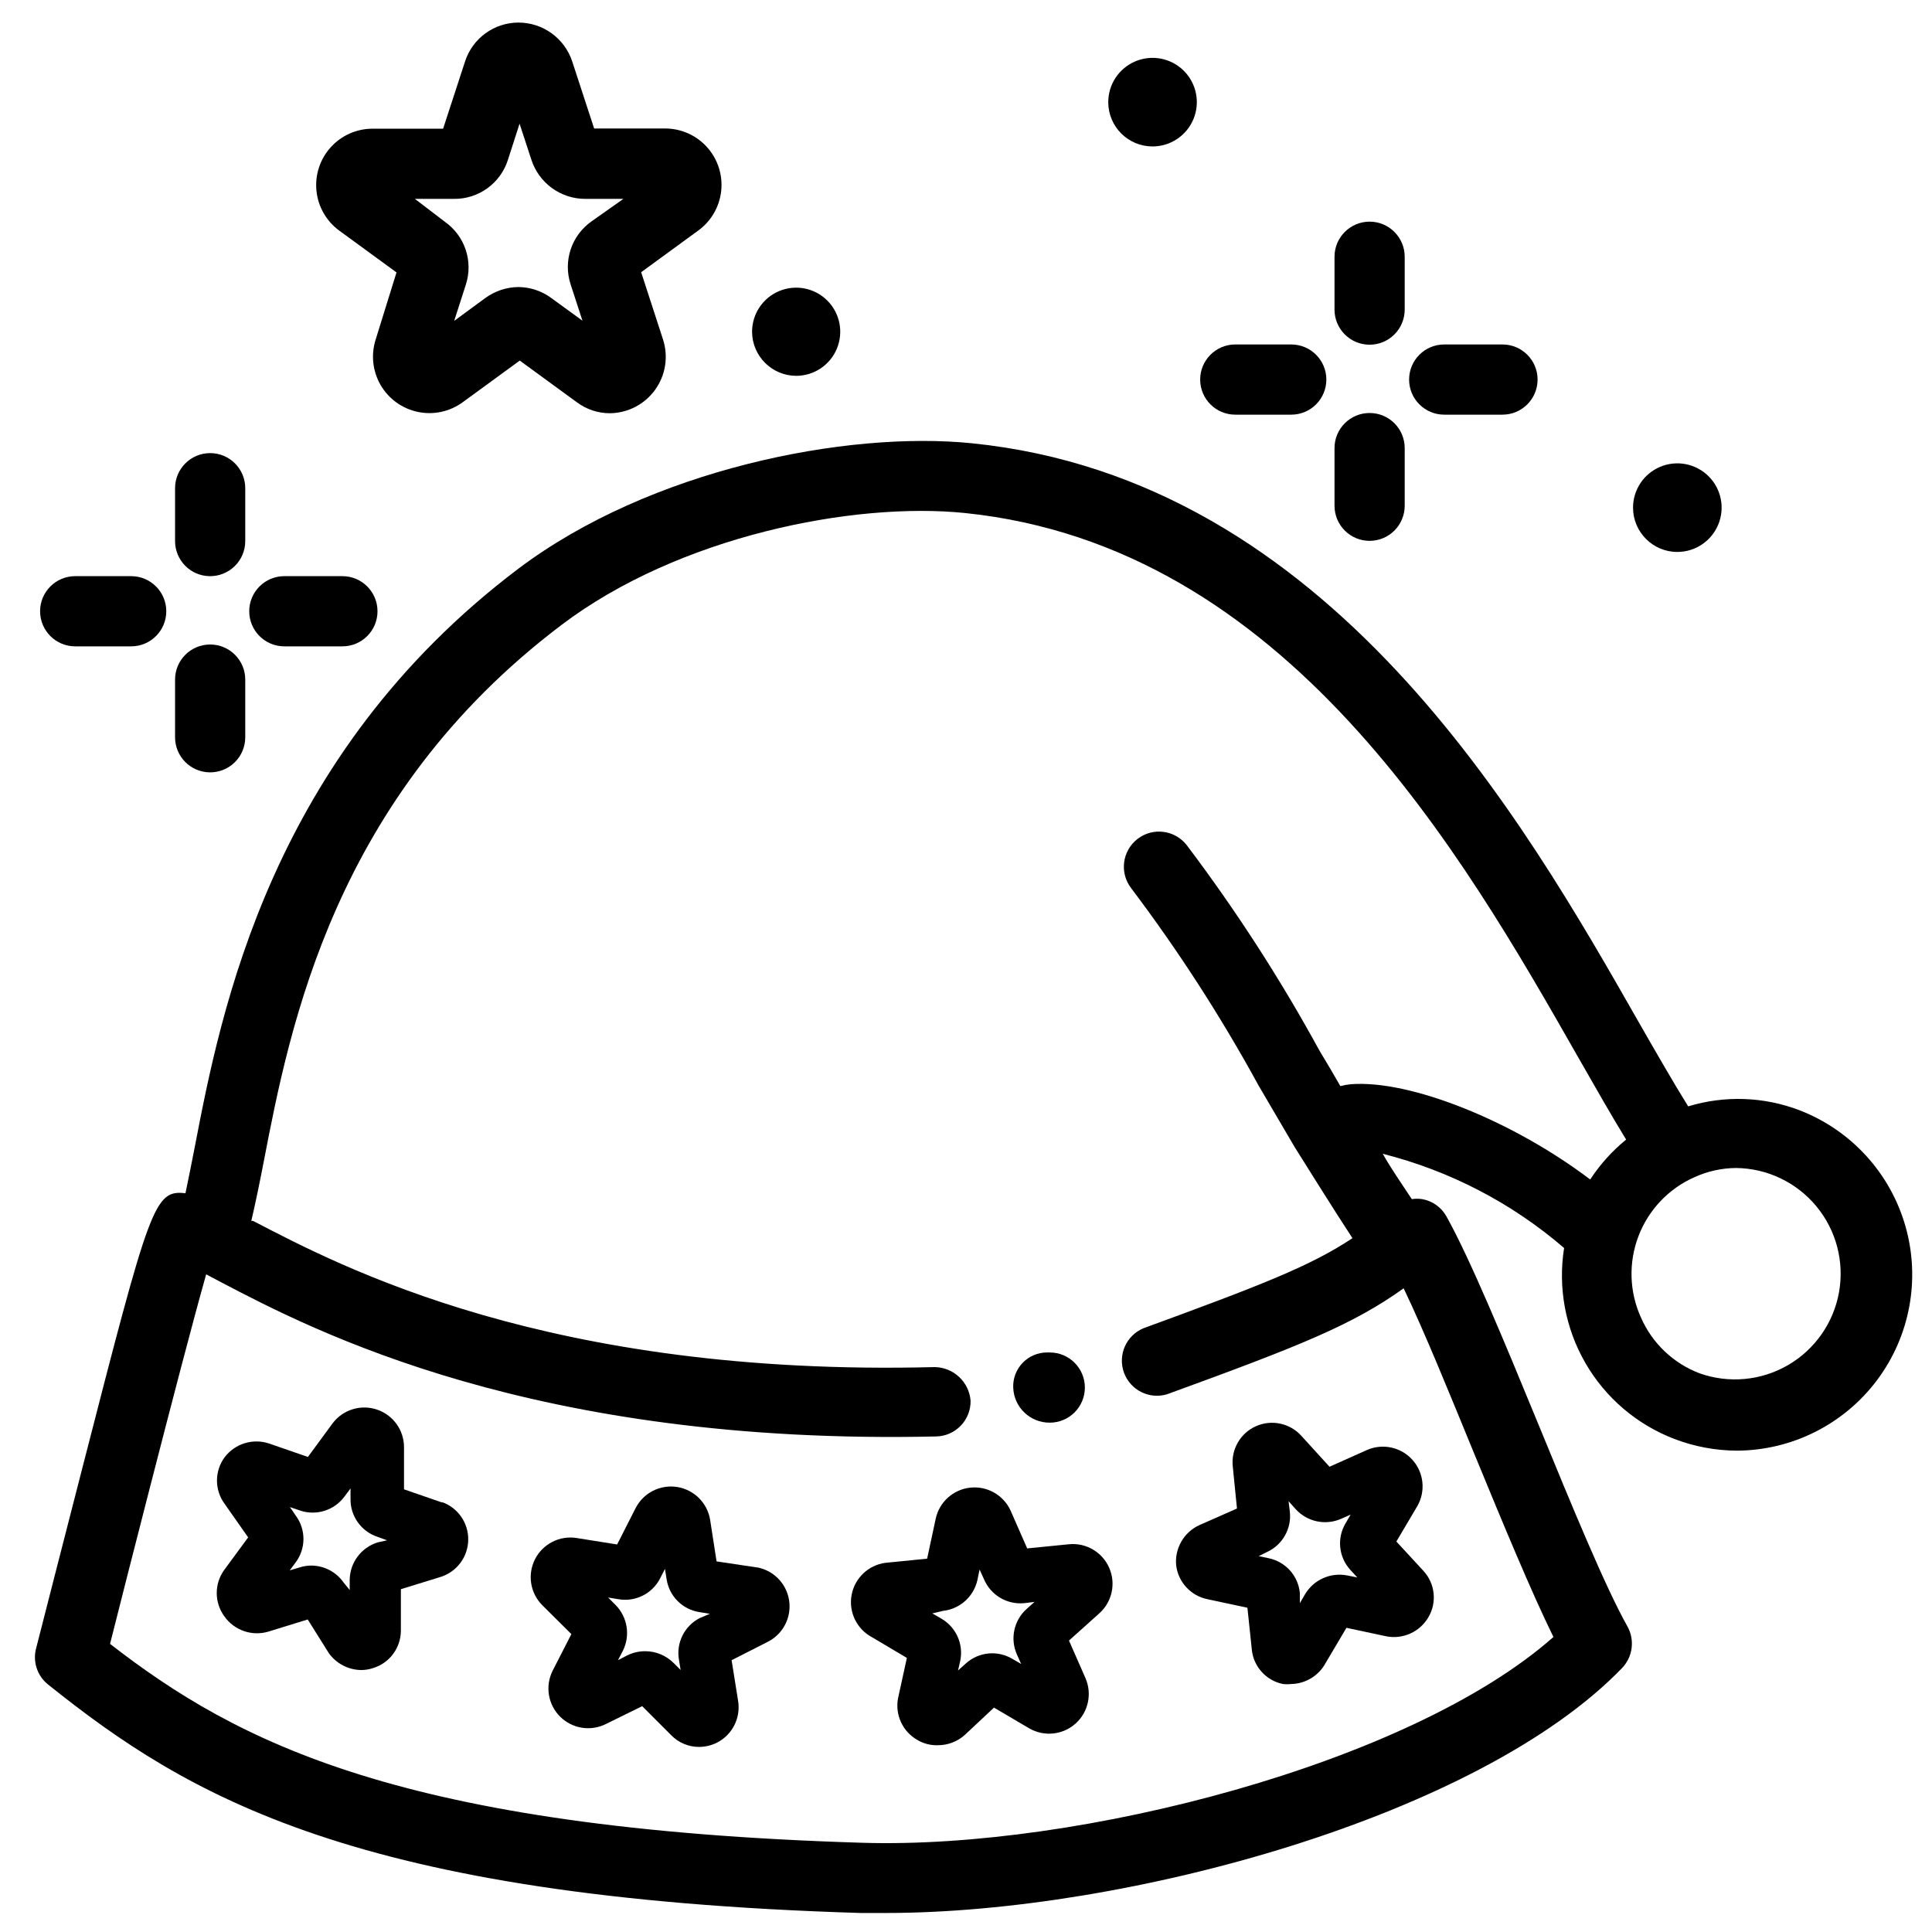
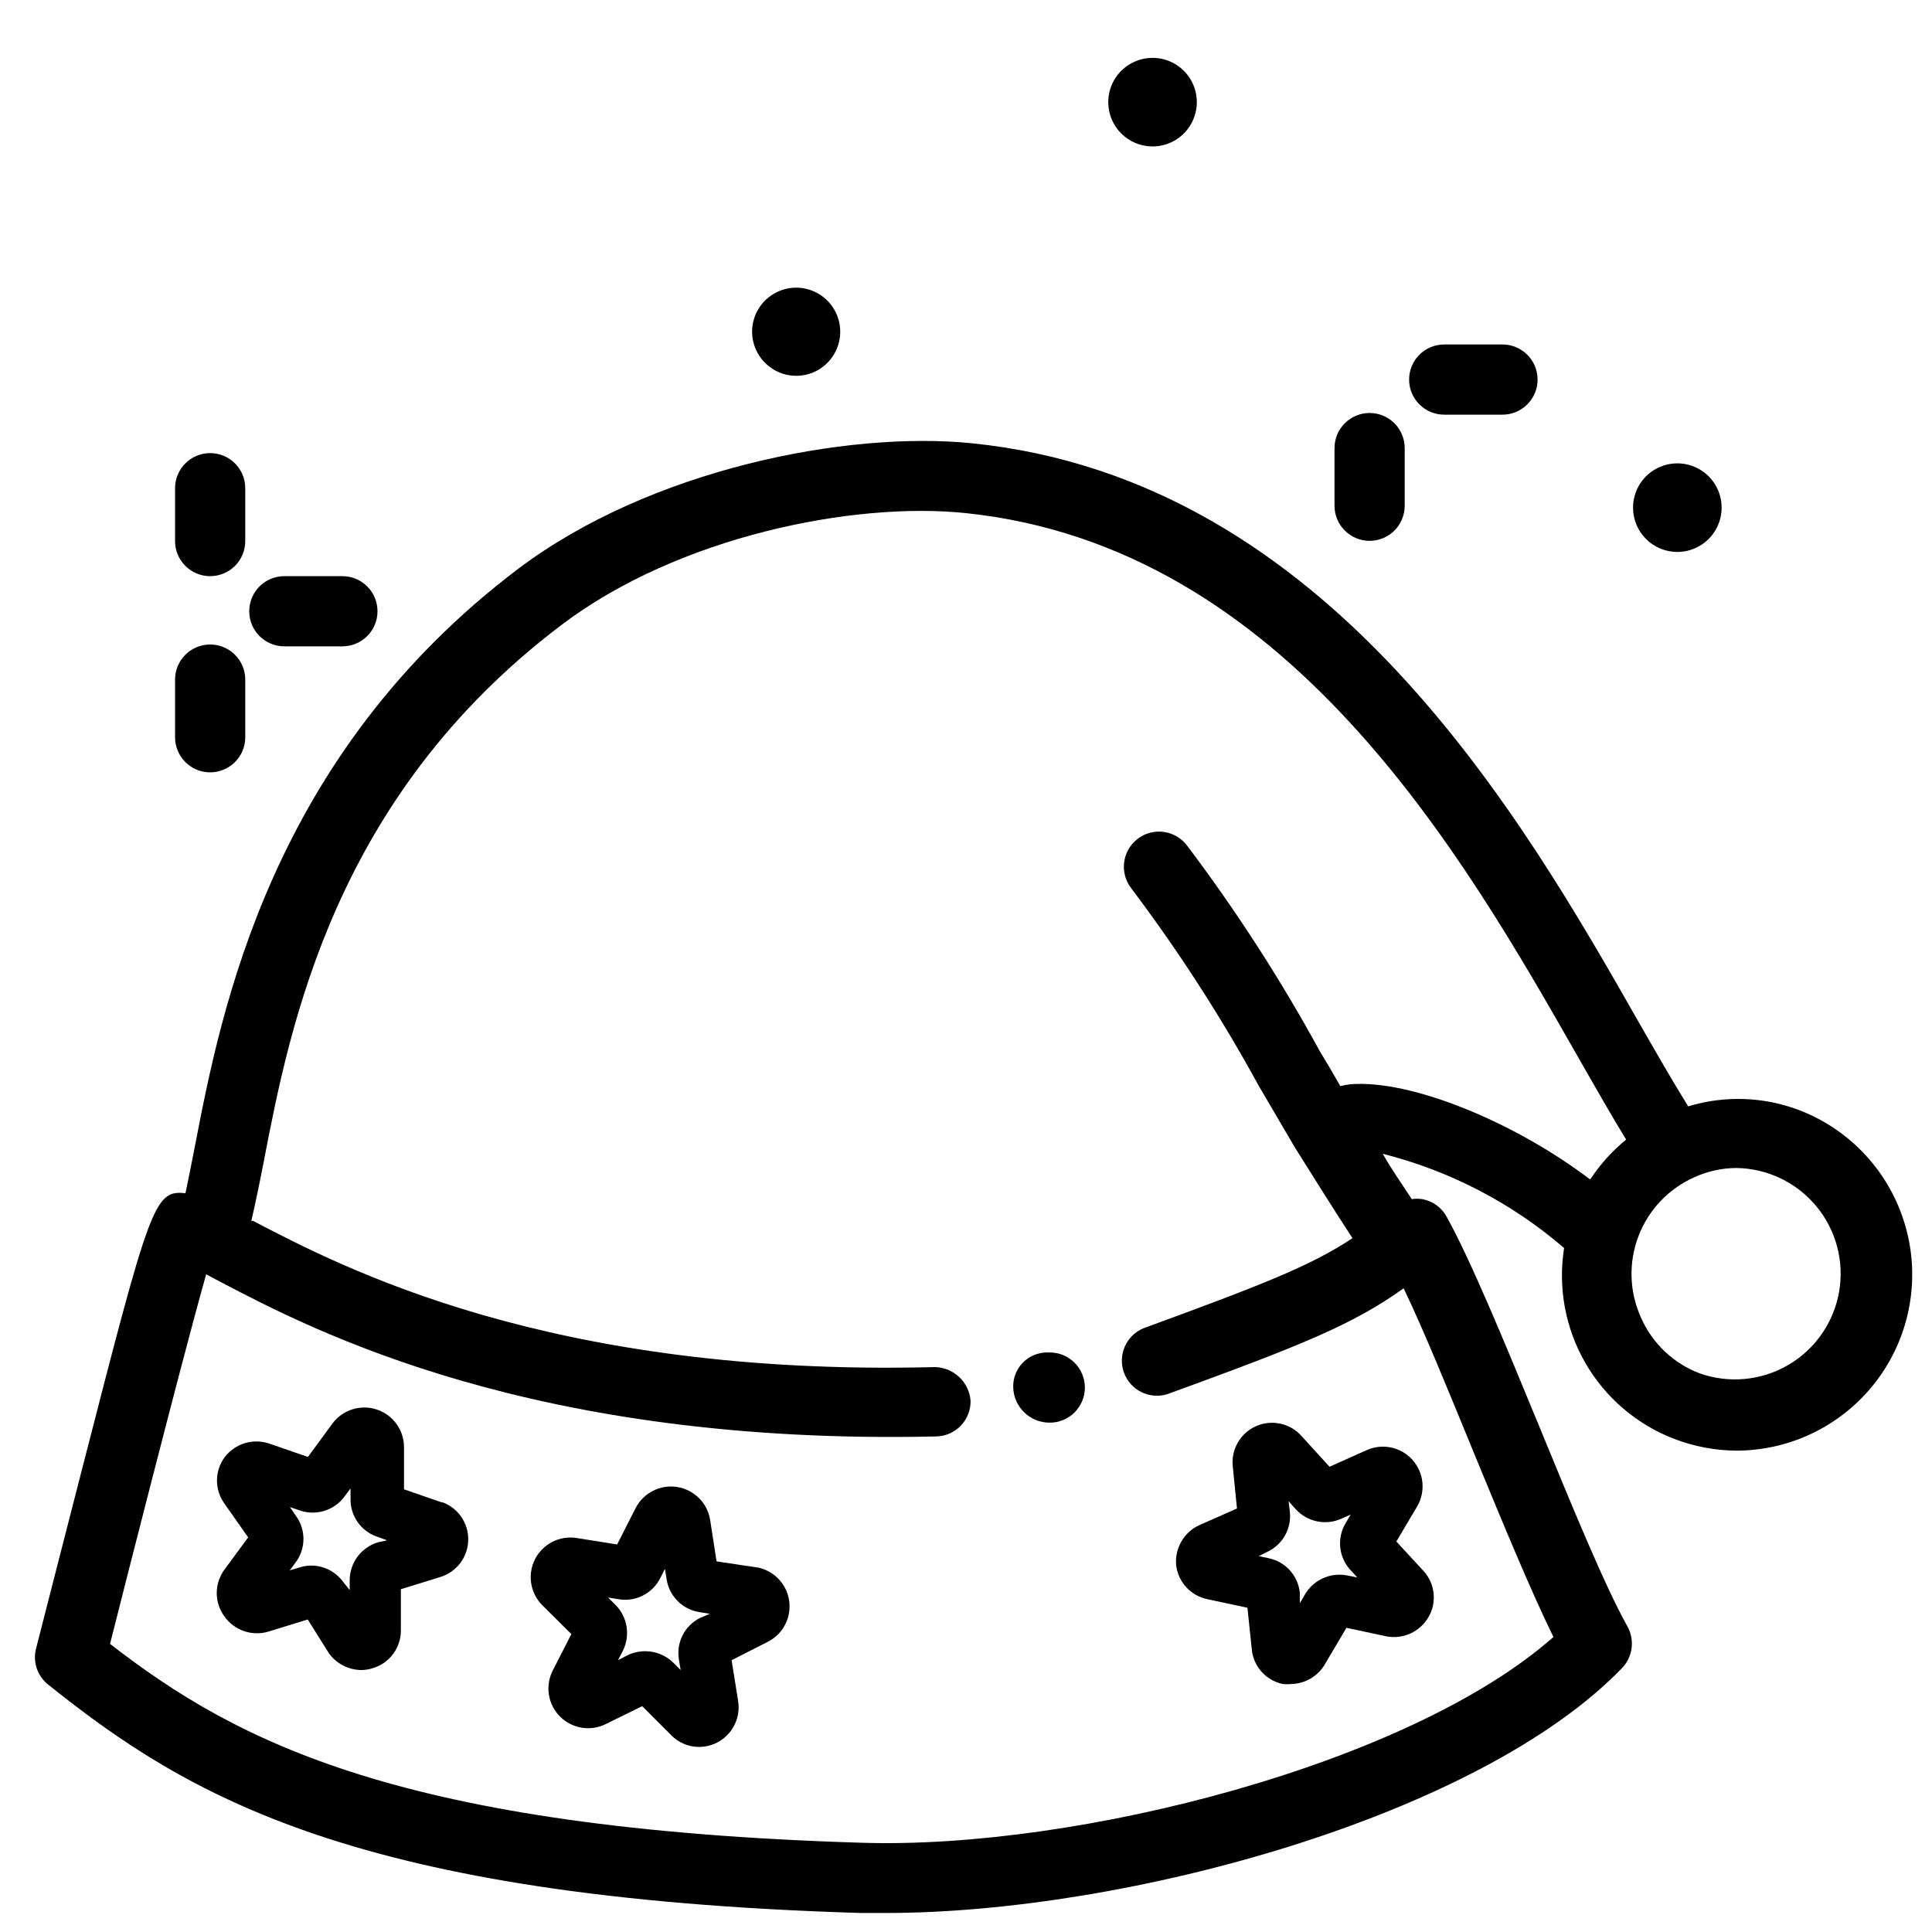
<svg xmlns="http://www.w3.org/2000/svg" fill="#000000" width="800px" height="800px" version="1.1" viewBox="144 144 512 512">
  <g>
    <path d="m371.93 650.96h6.809c64.055 0 157.29-25.742 195.1-64.887 2.871-2.969 3.457-7.469 1.441-11.07-5.867-10.41-14.836-32.223-23.473-53.262-9.301-22.59-18.105-43.902-24.473-55.363-1.34-2.418-3.699-4.109-6.422-4.594-0.918-0.141-1.852-0.141-2.769 0-2.711-4.152-5.535-8.137-7.695-12.016 17.738 4.481 34.191 13.027 48.055 24.969-1.668 10.508 0.328 21.27 5.648 30.484 5.32 9.211 13.648 16.316 23.586 20.121 5.301 2.027 10.93 3.078 16.609 3.098 14.602-0.082 28.328-6.992 37.086-18.68 8.758-11.688 11.543-26.801 7.519-40.84-4.019-14.039-14.379-25.387-28-30.668-9.461-3.633-19.867-4.004-29.562-1.051-3.93-6.312-8.25-13.84-13.012-22.145-30.672-53.812-81.938-143.95-176.78-153.58-33.219-3.379-85.316 6.922-120.2 33.219-65.77 49.66-78.836 117.15-85.809 153.41-0.887 4.43-1.66 8.527-2.438 12.125-8.305-0.996-9.41 3.102-27.184 72.25-4.594 17.938-9.355 36.375-12.348 48.164-1.031 3.606 0.215 7.477 3.156 9.801 36.93 29.566 81.387 56.473 215.14 60.512zm221.12-194.99c3.477-1.59 7.25-2.418 11.074-2.438 8.227 0.102 15.992 3.816 21.238 10.156 5.246 6.34 7.438 14.664 5.996 22.766-1.445 8.102-6.375 15.156-13.484 19.297s-15.684 4.949-23.438 2.203c-6.965-2.633-12.57-7.961-15.559-14.781-3.094-6.809-3.336-14.57-0.672-21.559 2.66-6.988 8.008-12.621 14.844-15.645zm-409.03 81.105c4.816-18.77 11.074-42.852 14.617-55.363l3.766 1.992c24.805 13.012 83.047 43.406 189.73 40.969 2.469-0.055 4.809-1.094 6.512-2.879 1.703-1.785 2.629-4.176 2.566-6.641-0.426-4.961-4.543-8.793-9.52-8.859-102.14 2.602-157.12-26.52-180.65-38.754h-0.441c1.051-4.484 2.106-9.578 3.266-15.559 6.977-36.207 18.715-96.777 78.836-142.29 31.059-23.586 77.508-32.773 107.07-29.73 85.262 8.805 131.77 90.355 162.49 144.28 4.652 8.137 8.805 15.445 12.68 21.758-3.699 3.019-6.91 6.586-9.523 10.578-20.375-15.445-47.613-26.465-63.445-25.246h-0.004c-0.934 0.098-1.855 0.262-2.766 0.496-1.828-3.211-3.652-6.312-5.535-9.41-10.371-18.977-22.125-37.168-35.156-54.422-3.152-4.07-9-4.812-13.066-1.664-4.066 3.152-4.812 9-1.66 13.066 12.516 16.594 23.805 34.078 33.77 52.32l9.578 16.332c4.707 7.473 9.746 15.613 15.281 24.082-11.074 7.363-24.195 12.457-55.363 23.863-4.582 1.895-6.871 7.055-5.203 11.727 1.672 4.668 6.711 7.207 11.457 5.766 35.434-12.898 49.219-18.438 62.672-28.07 5.535 11.516 12.07 27.684 18.602 43.57 7.75 18.824 15.168 36.762 21.094 48.832-37.926 33.551-125.84 56.305-183.2 54.535-122.19-3.711-165.76-26.684-199.31-52.707 2.879-11.457 6.758-26.629 10.852-42.574z" />
-     <path d="m506.96 235.35c2.469 0 4.832-0.98 6.578-2.727 1.742-1.742 2.723-4.109 2.723-6.574v-14.008c0-5.137-4.164-9.301-9.301-9.301-5.137 0-9.301 4.164-9.301 9.301v14.008c0 5.137 4.164 9.301 9.301 9.301z" />
    <path d="m506.96 287.33c2.469 0 4.832-0.98 6.578-2.723 1.742-1.746 2.723-4.109 2.723-6.578v-15.281c0-5.137-4.164-9.301-9.301-9.301-5.137 0-9.301 4.164-9.301 9.301v15.281c0 5.137 4.164 9.301 9.301 9.301z" />
    <path d="m526.73 253.89h15.445c5.137 0 9.301-4.164 9.301-9.301s-4.164-9.301-9.301-9.301h-15.445c-5.137 0-9.301 4.164-9.301 9.301s4.164 9.301 9.301 9.301z" />
-     <path d="m471.36 253.89h14.836c5.137 0 9.301-4.164 9.301-9.301s-4.164-9.301-9.301-9.301h-14.836c-5.137 0-9.301 4.164-9.301 9.301s4.164 9.301 9.301 9.301z" />
    <path d="m199.53 296.69c2.496 0.043 4.902-0.918 6.684-2.668 1.781-1.746 2.785-4.141 2.781-6.633v-14.008c0-5.137-4.164-9.301-9.301-9.301-5.137 0-9.301 4.164-9.301 9.301v14.008c0 5.07 4.062 9.207 9.137 9.301z" />
    <path d="m199.53 348.68c2.496 0.047 4.902-0.914 6.684-2.664s2.785-4.141 2.781-6.637v-15.281c0-5.137-4.164-9.301-9.301-9.301-5.137 0-9.301 4.164-9.301 9.301v15.281c0 5.074 4.062 9.211 9.137 9.301z" />
    <path d="m219.35 315.29h15.391c5.137 0 9.301-4.164 9.301-9.301 0-5.137-4.164-9.301-9.301-9.301h-15.391c-5.137 0-9.301 4.164-9.301 9.301 0 5.137 4.164 9.301 9.301 9.301z" />
-     <path d="m163.93 315.29h14.836c5.137 0 9.301-4.164 9.301-9.301 0-5.137-4.164-9.301-9.301-9.301h-14.836c-5.141 0-9.305 4.164-9.305 9.301 0 5.137 4.164 9.301 9.305 9.301z" />
    <path d="m354.99 243.6c4.723 0 8.984-2.848 10.793-7.211 1.809-4.367 0.809-9.391-2.531-12.734-3.344-3.34-8.367-4.34-12.734-2.531-4.363 1.809-7.211 6.07-7.211 10.793 0.031 6.438 5.242 11.652 11.684 11.684z" />
    <path d="m588.51 290.27c4.754 0 9.035-2.867 10.848-7.262 1.816-4.391 0.801-9.445-2.566-12.797-3.371-3.352-8.426-4.344-12.812-2.508-4.383 1.832-7.227 6.129-7.207 10.883 0.031 6.461 5.277 11.684 11.738 11.684z" />
    <path d="m449.38 182.81c4.758 0.02 9.059-2.832 10.887-7.223 1.832-4.391 0.832-9.453-2.531-12.816s-8.426-4.363-12.816-2.531c-4.391 1.828-7.242 6.129-7.219 10.887 0.027 6.438 5.242 11.652 11.68 11.684z" />
-     <path d="m233.91 205.12 15.168 11.074-5.535 17.828c-1.273 4.023-0.785 8.402 1.344 12.047 2.129 3.648 5.703 6.223 9.832 7.09 4.133 0.871 8.441-0.051 11.855-2.527l15.168-11.074 15.168 11.074h0.004c2.527 1.883 5.598 2.894 8.75 2.879 4.738-0.059 9.168-2.359 11.941-6.203 2.773-3.84 3.559-8.773 2.121-13.285l-5.812-17.883 15.168-11.074c3.414-2.496 5.613-6.32 6.047-10.527 0.438-4.207-0.93-8.402-3.762-11.547-2.828-3.141-6.859-4.938-11.09-4.941h-18.824l-5.812-17.773c-0.988-2.992-2.894-5.598-5.449-7.449-2.555-1.848-5.625-2.844-8.777-2.848-3.148 0-6.215 0.992-8.762 2.844-2.547 1.852-4.441 4.461-5.41 7.453l-5.816 17.828h-18.711c-4.231 0.004-8.262 1.801-11.09 4.941-2.832 3.144-4.199 7.34-3.762 11.547 0.434 4.207 2.633 8.031 6.047 10.527zm30.453-8.414c3.156 0.023 6.242-0.965 8.801-2.816 2.559-1.852 4.461-4.473 5.426-7.481l3.102-9.633 3.156 9.633c0.988 2.992 2.894 5.598 5.449 7.449 2.555 1.848 5.625 2.844 8.777 2.848h10.133l-8.473 5.981c-2.57 1.816-4.496 4.406-5.492 7.394-0.996 2.988-1.012 6.215-0.043 9.215l3.156 9.688-8.305-6.035c-2.508-1.84-5.527-2.848-8.637-2.879-3.144 0.023-6.203 1.031-8.75 2.879l-8.301 6.09 3.102-9.633h-0.004c0.969-2.996 0.953-6.227-0.043-9.211-0.996-2.988-2.922-5.582-5.492-7.398l-7.973-6.09z" />
    <path d="m261.31 542.23-10.242-3.543v-11.074 0.004c0.039-4.531-2.82-8.574-7.106-10.043-4.281-1.473-9.027-0.035-11.773 3.562l-6.59 8.969-10.242-3.543c-4.324-1.465-9.102 0.008-11.848 3.656-2.676 3.66-2.676 8.629 0 12.289l6.258 8.914-6.312 8.582c-2.688 3.676-2.688 8.668 0 12.344 2.621 3.723 7.324 5.348 11.684 4.043l10.41-3.211 5.59 8.914c1.98 2.777 5.168 4.445 8.578 4.484 1.055 0 2.102-0.168 3.102-0.5 4.363-1.305 7.367-5.301 7.418-9.852v-11.074l10.41-3.211c4.359-1.312 7.367-5.293 7.441-9.844 0.078-4.551-2.797-8.629-7.109-10.086zm-17.219 10.52c-4.34 1.34-7.332 5.312-7.418 9.855v2.769l-1.66-2.051c-1.969-2.785-5.172-4.438-8.582-4.43-1.035 0.004-2.062 0.172-3.047 0.5l-2.602 0.773 1.605-2.16v0.004c2.707-3.672 2.707-8.676 0-12.348l-1.551-2.269 2.602 0.887h0.004c4.293 1.488 9.059 0.035 11.789-3.602l1.66-2.215 0.004 2.715c-0.094 4.547 2.777 8.625 7.086 10.078l2.602 0.941z" />
    <path d="m344.64 559.39-10.742-1.605-1.715-11.074c-0.754-4.461-4.269-7.941-8.742-8.645-4.469-0.703-8.887 1.531-10.969 5.547l-4.926 9.688-10.742-1.715c-4.5-0.711-8.945 1.555-11.012 5.613-2.07 4.062-1.289 8.988 1.934 12.211l7.695 7.641-4.984 9.742v0.004c-2.016 4.059-1.203 8.953 2.012 12.145 3.219 3.191 8.117 3.965 12.16 1.918l9.578-4.707 7.695 7.695c1.934 1.988 4.594 3.106 7.363 3.102 1.676-0.004 3.328-0.402 4.816-1.164 4.055-2.098 6.289-6.57 5.539-11.074l-1.715-10.742 9.688-4.926c4.016-2.082 6.246-6.5 5.543-10.969s-4.184-7.988-8.645-8.738zm-15.168 13.398h-0.004c-4.078 2.074-6.324 6.566-5.535 11.07l0.441 2.711-1.938-1.938v0.004c-1.98-1.945-4.644-3.039-7.418-3.047-1.672-0.008-3.32 0.371-4.816 1.109l-2.438 1.273 1.273-2.438c2.062-4.07 1.281-9-1.938-12.234l-1.938-1.938 2.711 0.441h0.004c4.504 0.789 9-1.457 11.07-5.535l1.273-2.492 0.441 2.769h0.004c0.699 4.5 4.242 8.02 8.746 8.691l2.711 0.441z" />
-     <path d="m384.33 583.36-2.324 10.629h-0.004c-0.859 4.391 1.168 8.84 5.039 11.074 1.664 1.012 3.59 1.512 5.535 1.438 2.59 0 5.09-0.945 7.031-2.656l7.809-7.309 9.41 5.535c3.938 2.234 8.859 1.699 12.227-1.324 3.363-3.027 4.414-7.867 2.613-12.016l-4.375-9.965 8.082-7.254c3.367-3.047 4.402-7.906 2.562-12.059-1.836-4.148-6.129-6.656-10.645-6.211l-11.074 1.105-4.375-9.965h0.004c-1.867-4.144-6.184-6.621-10.699-6.144-4.519 0.48-8.223 3.805-9.176 8.25l-2.269 10.574-11.074 1.105c-4.527 0.609-8.145 4.07-8.953 8.566-0.809 4.492 1.379 8.996 5.41 11.145zm9.523-12.457h-0.004c4.527-0.473 8.234-3.801 9.191-8.25l0.555-2.711 1.164 2.547c1.77 4.215 6.074 6.793 10.629 6.367l2.769-0.332-2.106 1.883v-0.004c-3.383 3.043-4.414 7.922-2.547 12.07l1.105 2.492-2.379-1.383c-3.934-2.316-8.918-1.801-12.293 1.273l-2.047 1.828 0.609-2.656v-0.004c0.859-4.387-1.164-8.836-5.039-11.074l-2.379-1.383z" />
    <path d="m463.95 567.8 10.629 2.269 1.164 11.074h-0.004c0.445 4.527 3.793 8.234 8.25 9.137 0.738 0.082 1.48 0.082 2.215 0 3.801-0.082 7.269-2.195 9.082-5.539l5.535-9.355 10.629 2.269c4.383 0.824 8.812-1.191 11.074-5.039 2.332-3.926 1.816-8.922-1.273-12.289l-7.199-7.805 5.535-9.355 0.004-0.004c2.273-3.938 1.762-8.895-1.273-12.281-3.035-3.391-7.906-4.441-12.07-2.609l-9.91 4.43-7.418-8.141c-3.035-3.406-7.922-4.461-12.09-2.598-4.164 1.859-6.641 6.203-6.125 10.738l1.105 11.074-9.91 4.375v-0.004c-4.156 1.879-6.652 6.199-6.199 10.738 0.566 4.43 3.879 8.008 8.25 8.914zm15.836-12.512h-0.004c4.109-1.883 6.543-6.191 6.035-10.684l-0.332-2.769 1.883 2.106c3.051 3.363 7.918 4.391 12.07 2.547l2.492-1.105-1.383 2.379h-0.004c-2.289 3.918-1.773 8.871 1.273 12.234l1.883 2.047-2.769-0.555v0.004c-4.367-0.82-8.785 1.168-11.07 4.981l-1.383 2.379v-2.711h-0.004c-0.438-4.539-3.781-8.266-8.25-9.191l-2.656-0.555z" />
    <path d="m422.2 521.02c5.137 0 9.301-4.164 9.301-9.301 0-5.137-4.164-9.301-9.301-9.301h-0.773c-2.43 0.012-4.746 1.008-6.43 2.762-1.68 1.754-2.574 4.113-2.484 6.539 0.18 5.211 4.473 9.332 9.688 9.301z" />
  </g>
</svg>